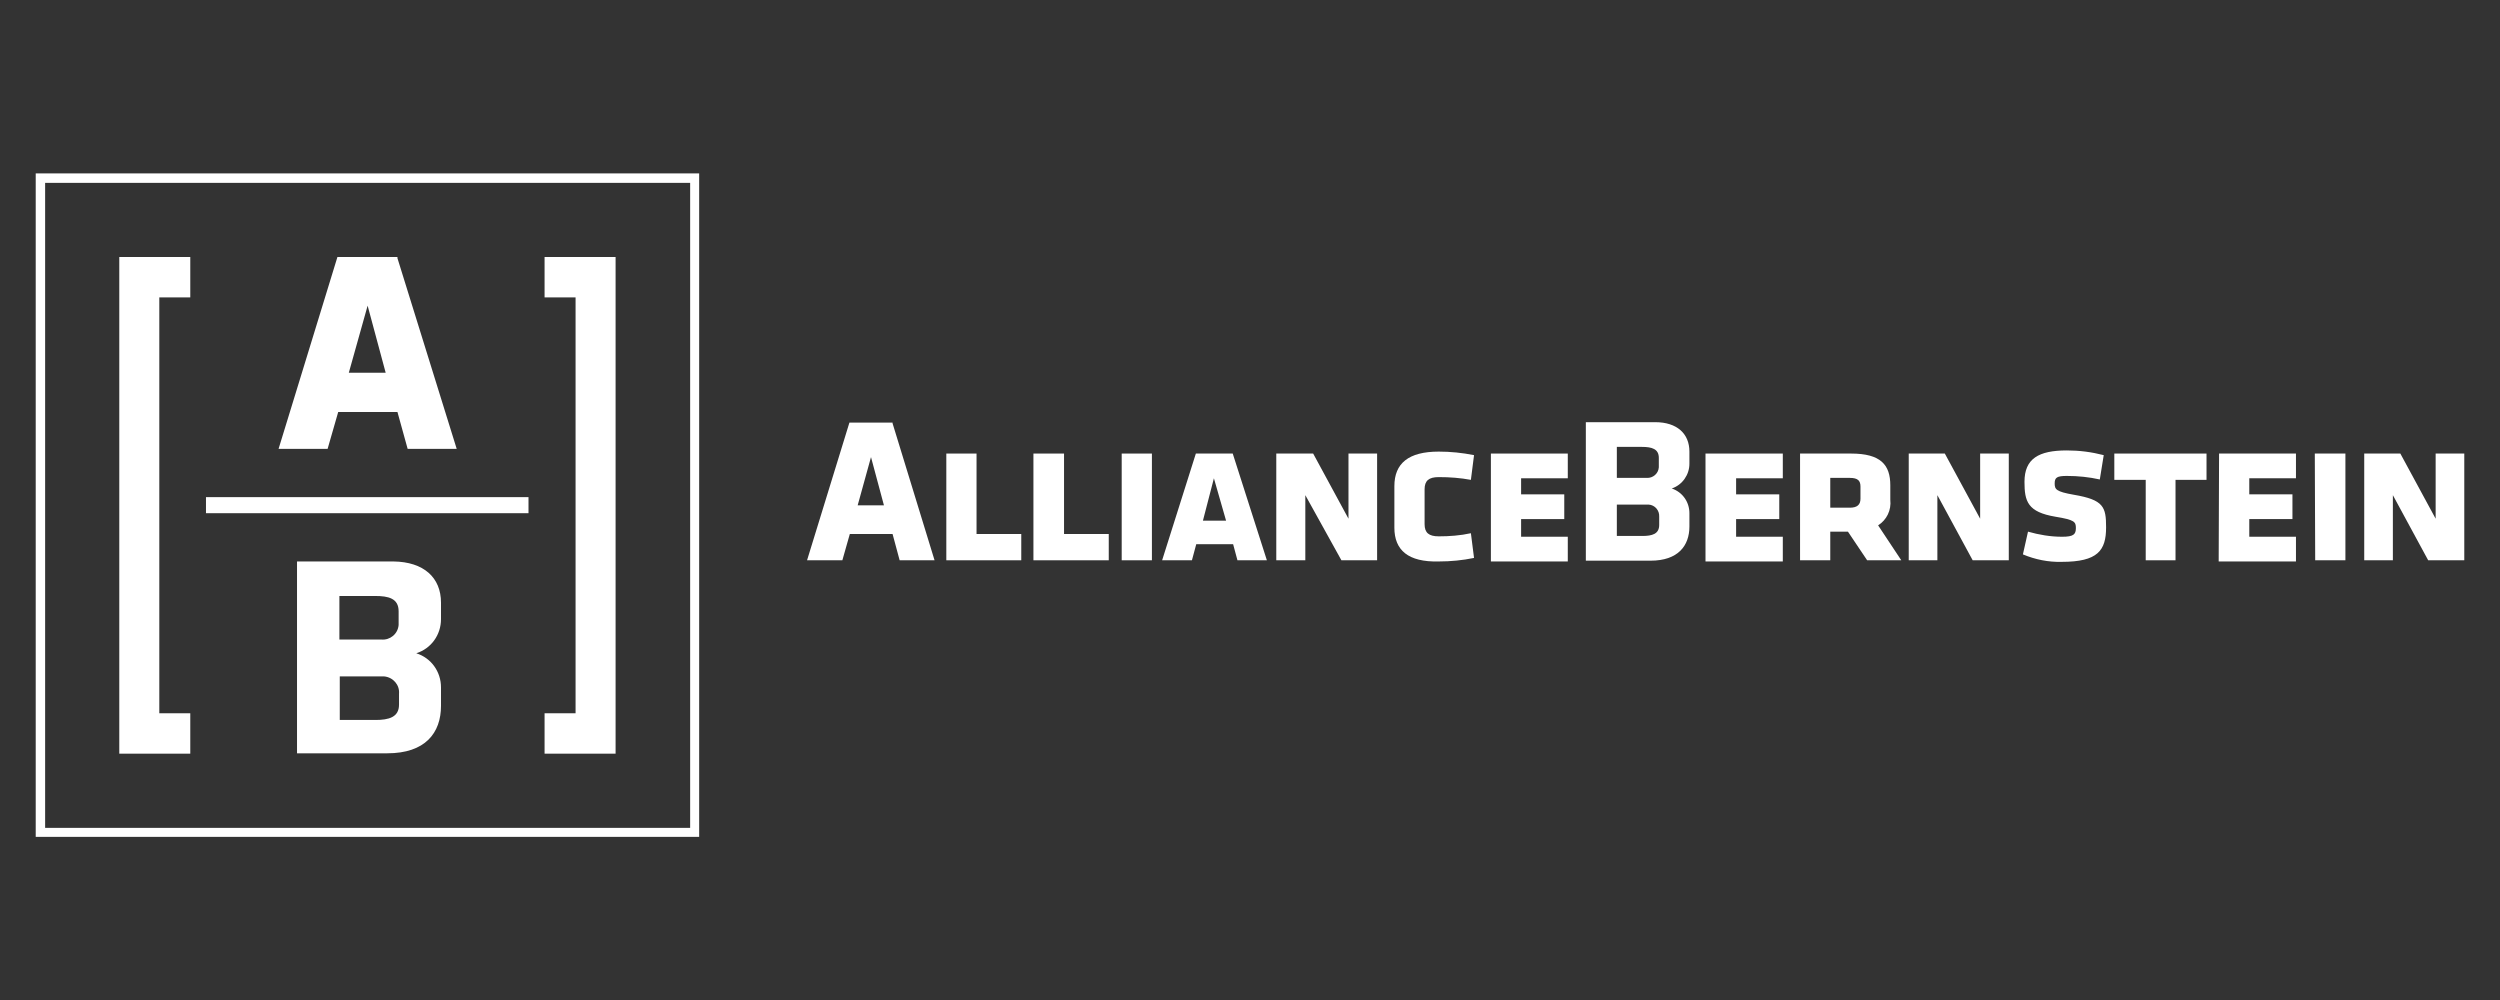
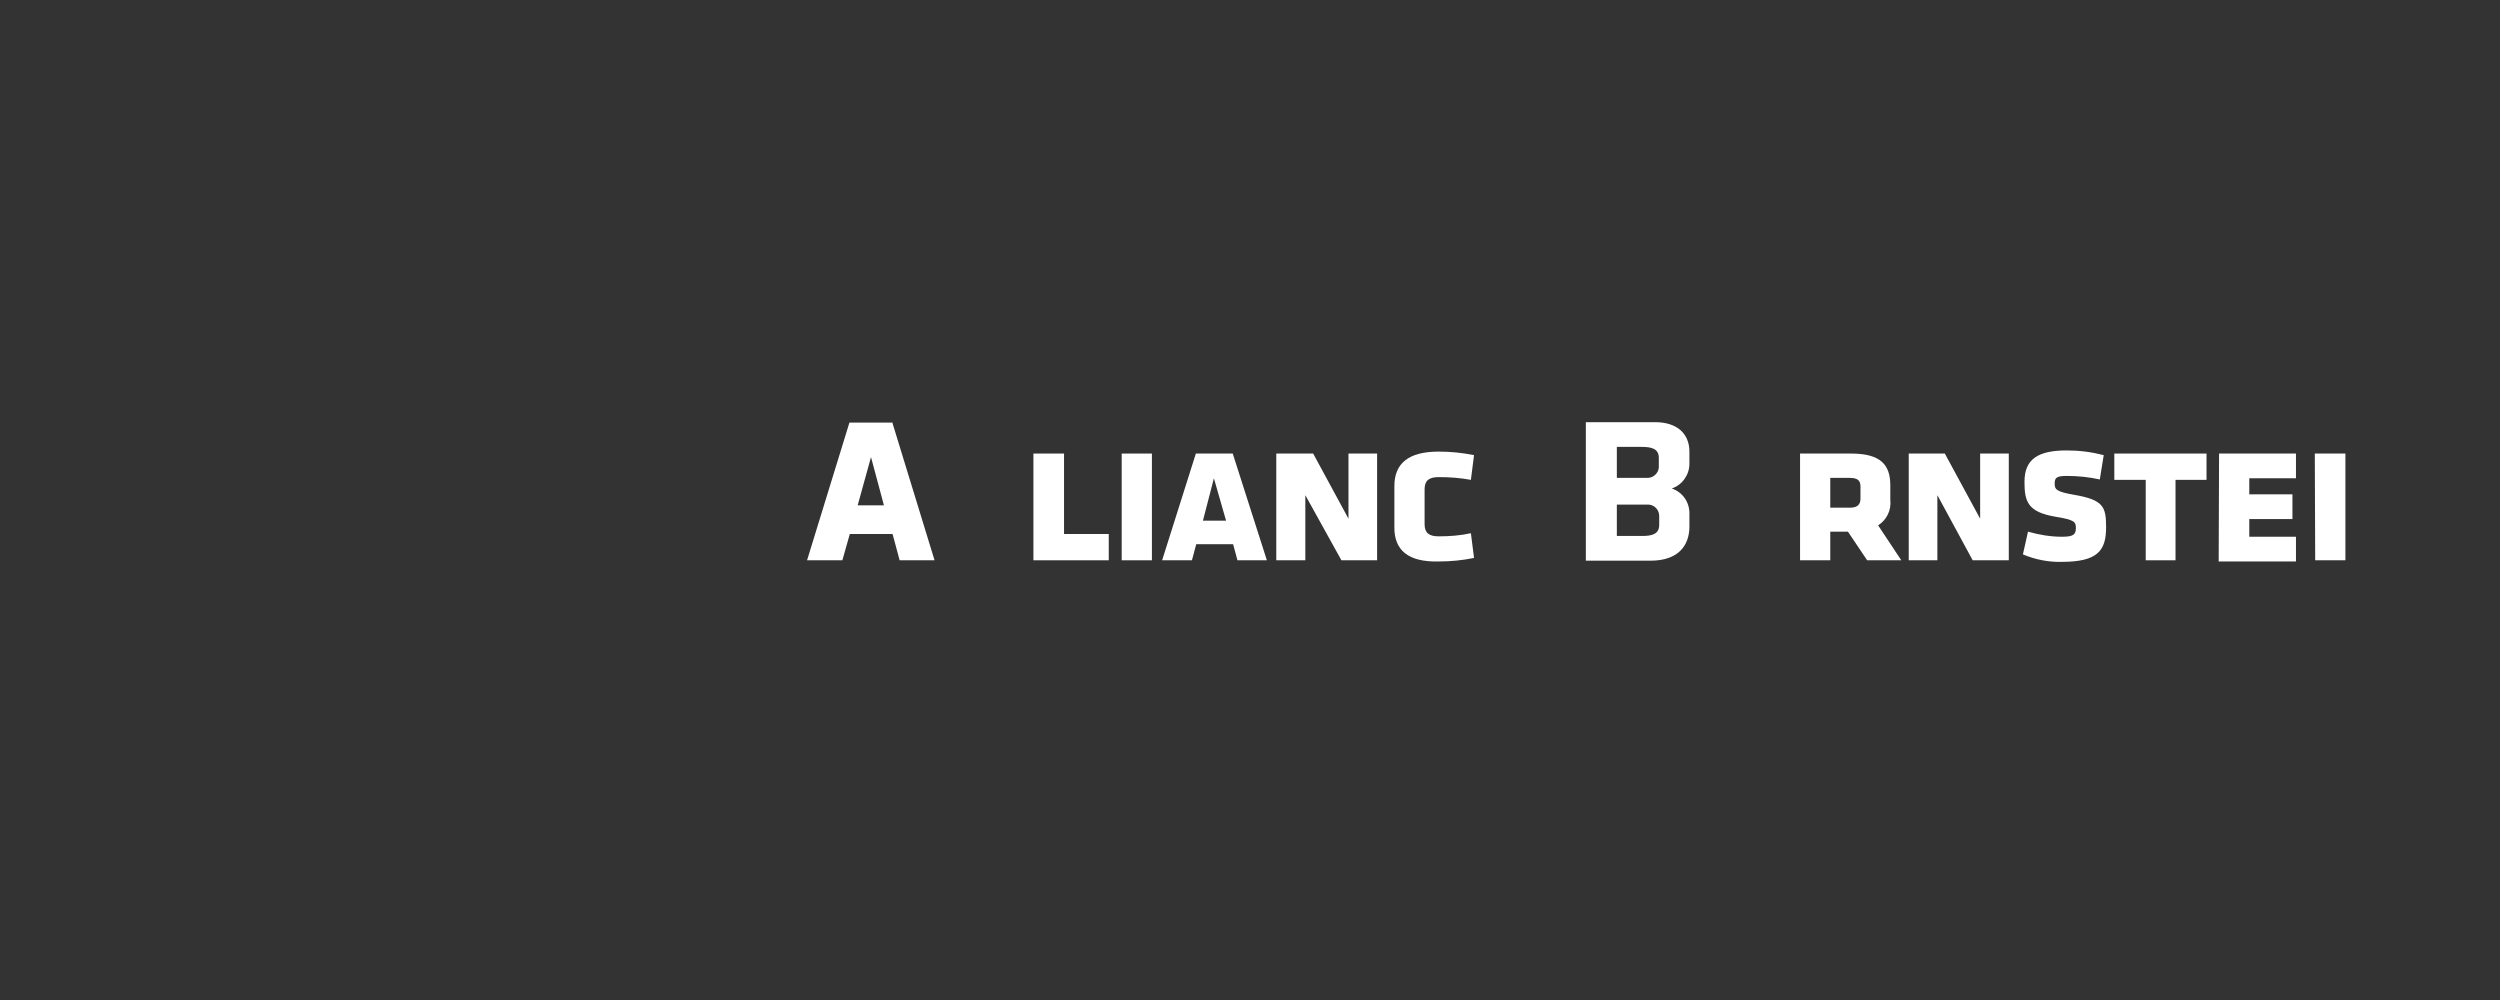
<svg xmlns="http://www.w3.org/2000/svg" width="140" height="56" viewBox="0 0 140 56" fill="none">
  <rect x="0" y="0" width="140" height="56" fill="#333333" stroke="none" />
  <path d="M47.172 31.376H45.195L47.568 23.664H49.984V23.708L52.335 31.376H50.38L49.984 29.904H47.59L47.172 31.376ZM48.029 28.3H49.501L48.776 25.598L48.029 28.3Z" fill="white" />
-   <path d="M95.508 25.399H99.837V26.784H97.222V27.684H99.639V29.069H97.222V30.057H99.837V31.442H95.508V25.399Z" fill="white" />
  <path d="M103.484 29.772H102.495V31.376H100.803V25.399H103.659C105.329 25.399 105.857 26.037 105.857 27.179V27.992C105.922 28.563 105.659 29.113 105.175 29.42L106.472 31.376H104.56L103.484 29.772ZM103.594 26.762H102.495V28.431H103.594C104.011 28.431 104.187 28.256 104.187 27.926V27.245C104.187 26.916 104.033 26.762 103.594 26.762Z" fill="white" />
  <path d="M108.493 27.729V31.376H106.889V25.399H108.91L110.888 29.047V25.399H112.492V31.376H110.47L108.493 27.729Z" fill="white" />
  <path d="M113.283 31.046L113.568 29.772C114.184 29.948 114.821 30.058 115.48 30.058C116.117 30.058 116.249 29.926 116.249 29.574C116.249 29.223 116.183 29.113 115.106 28.937C113.546 28.673 113.371 28.08 113.371 26.982C113.371 25.685 114.162 25.224 115.743 25.224C116.447 25.224 117.128 25.312 117.809 25.488L117.589 26.85C116.996 26.718 116.381 26.652 115.743 26.652C115.194 26.652 115.062 26.74 115.062 27.069C115.062 27.399 115.128 27.531 116.139 27.707C117.809 27.992 117.941 28.388 117.941 29.53C117.941 30.826 117.479 31.464 115.458 31.464C114.711 31.486 113.964 31.332 113.283 31.046Z" fill="white" />
  <path d="M121.851 31.376H120.16V26.872H118.402V25.399H123.565V26.872H121.829V31.376H121.851Z" fill="white" />
  <path d="M124.268 25.399H128.574V26.784H125.96V27.684H128.377V29.069H125.96V30.057H128.574V31.442H124.246L124.268 25.399Z" fill="white" />
  <path d="M129.629 25.399H131.343V31.376H129.651L129.629 25.399Z" fill="white" />
-   <path d="M134.001 27.729V31.376H132.397V25.399H134.419L136.396 29.047V25.399H138V31.376H135.978L134.001 27.729Z" fill="white" />
-   <path d="M52.994 25.399H54.686V29.904H57.191V31.376H52.994V25.399Z" fill="white" />
  <path d="M57.872 25.399H59.586V29.904H62.09V31.376H57.872V25.399Z" fill="white" />
  <path d="M62.815 25.399H64.507V31.376H62.815V25.399Z" fill="white" />
  <path d="M69.055 30.475H66.99L66.748 31.376H65.079L66.968 25.399H69.033L70.945 31.376H69.297L69.055 30.475ZM67.364 29.157H68.66L67.979 26.784L67.364 29.157Z" fill="white" />
  <path d="M73.098 27.729V31.376H71.472V25.399H73.537L75.515 29.047V25.399H77.118V31.376H75.119L73.098 27.729Z" fill="white" />
  <path d="M78.085 29.552V27.223C78.085 25.949 78.876 25.29 80.568 25.29C81.227 25.29 81.886 25.356 82.546 25.488L82.37 26.872C81.777 26.762 81.183 26.718 80.568 26.718C80.019 26.718 79.777 26.916 79.777 27.399V29.354C79.777 29.838 80.019 30.035 80.568 30.035C81.161 30.035 81.777 29.992 82.37 29.86L82.546 31.244C81.908 31.376 81.249 31.442 80.568 31.442C78.854 31.486 78.085 30.805 78.085 29.552Z" fill="white" />
-   <path d="M83.49 25.399H87.796V26.784H85.182V27.684H87.599V29.069H85.182V30.057H87.796V31.442H83.49V25.399Z" fill="white" />
  <path d="M94.607 25.29V25.971C94.607 26.586 94.212 27.157 93.618 27.355C94.212 27.553 94.607 28.102 94.607 28.739V29.486C94.607 30.563 93.97 31.398 92.432 31.398H88.807V23.642H92.696C93.904 23.642 94.607 24.279 94.607 25.29ZM90.543 26.762H92.212C92.564 26.784 92.871 26.52 92.894 26.169C92.894 26.147 92.894 26.103 92.894 26.081V25.641C92.894 25.136 92.498 25.026 91.949 25.026H90.543V26.762ZM92.915 28.937C92.937 28.585 92.674 28.278 92.322 28.256C92.3 28.256 92.256 28.256 92.234 28.256H90.543V30.014H91.971C92.52 30.014 92.915 29.904 92.915 29.398V28.937Z" fill="white" />
-   <path d="M2 9.712V46.865H39.153V9.712H2ZM38.626 46.36H2.527V10.24H38.648V46.36H38.626ZM11.535 27.838H29.596V28.739H11.535V27.838ZM18.346 25.136H15.6L18.896 14.392H22.257V14.458L25.575 25.136H22.828L22.257 23.071H18.94L18.346 25.136ZM19.533 20.874H21.598L20.587 17.117L19.533 20.874ZM30.496 14.392V16.655H32.232V39.944H30.496V42.207H34.473V14.392H30.496ZM6.68 14.392V42.207H10.656V39.944H8.921V16.655H10.656V14.392H6.68ZM24.696 33.749V34.671C24.696 35.55 24.147 36.319 23.312 36.583C24.147 36.846 24.696 37.615 24.696 38.494V39.527C24.696 41.043 23.817 42.185 21.686 42.185H16.633V31.442H22.038C23.729 31.464 24.696 32.342 24.696 33.749ZM19.027 35.814H21.356C21.84 35.858 22.279 35.506 22.323 35.001C22.323 34.957 22.323 34.891 22.323 34.847V34.232C22.323 33.507 21.752 33.375 21.005 33.375H19.006V35.814H19.027ZM22.345 38.846C22.389 38.362 22.015 37.923 21.51 37.879C21.466 37.879 21.4 37.879 21.356 37.879H19.027V40.318H21.027C21.774 40.318 22.345 40.164 22.345 39.461V38.846Z" fill="white" />
</svg>